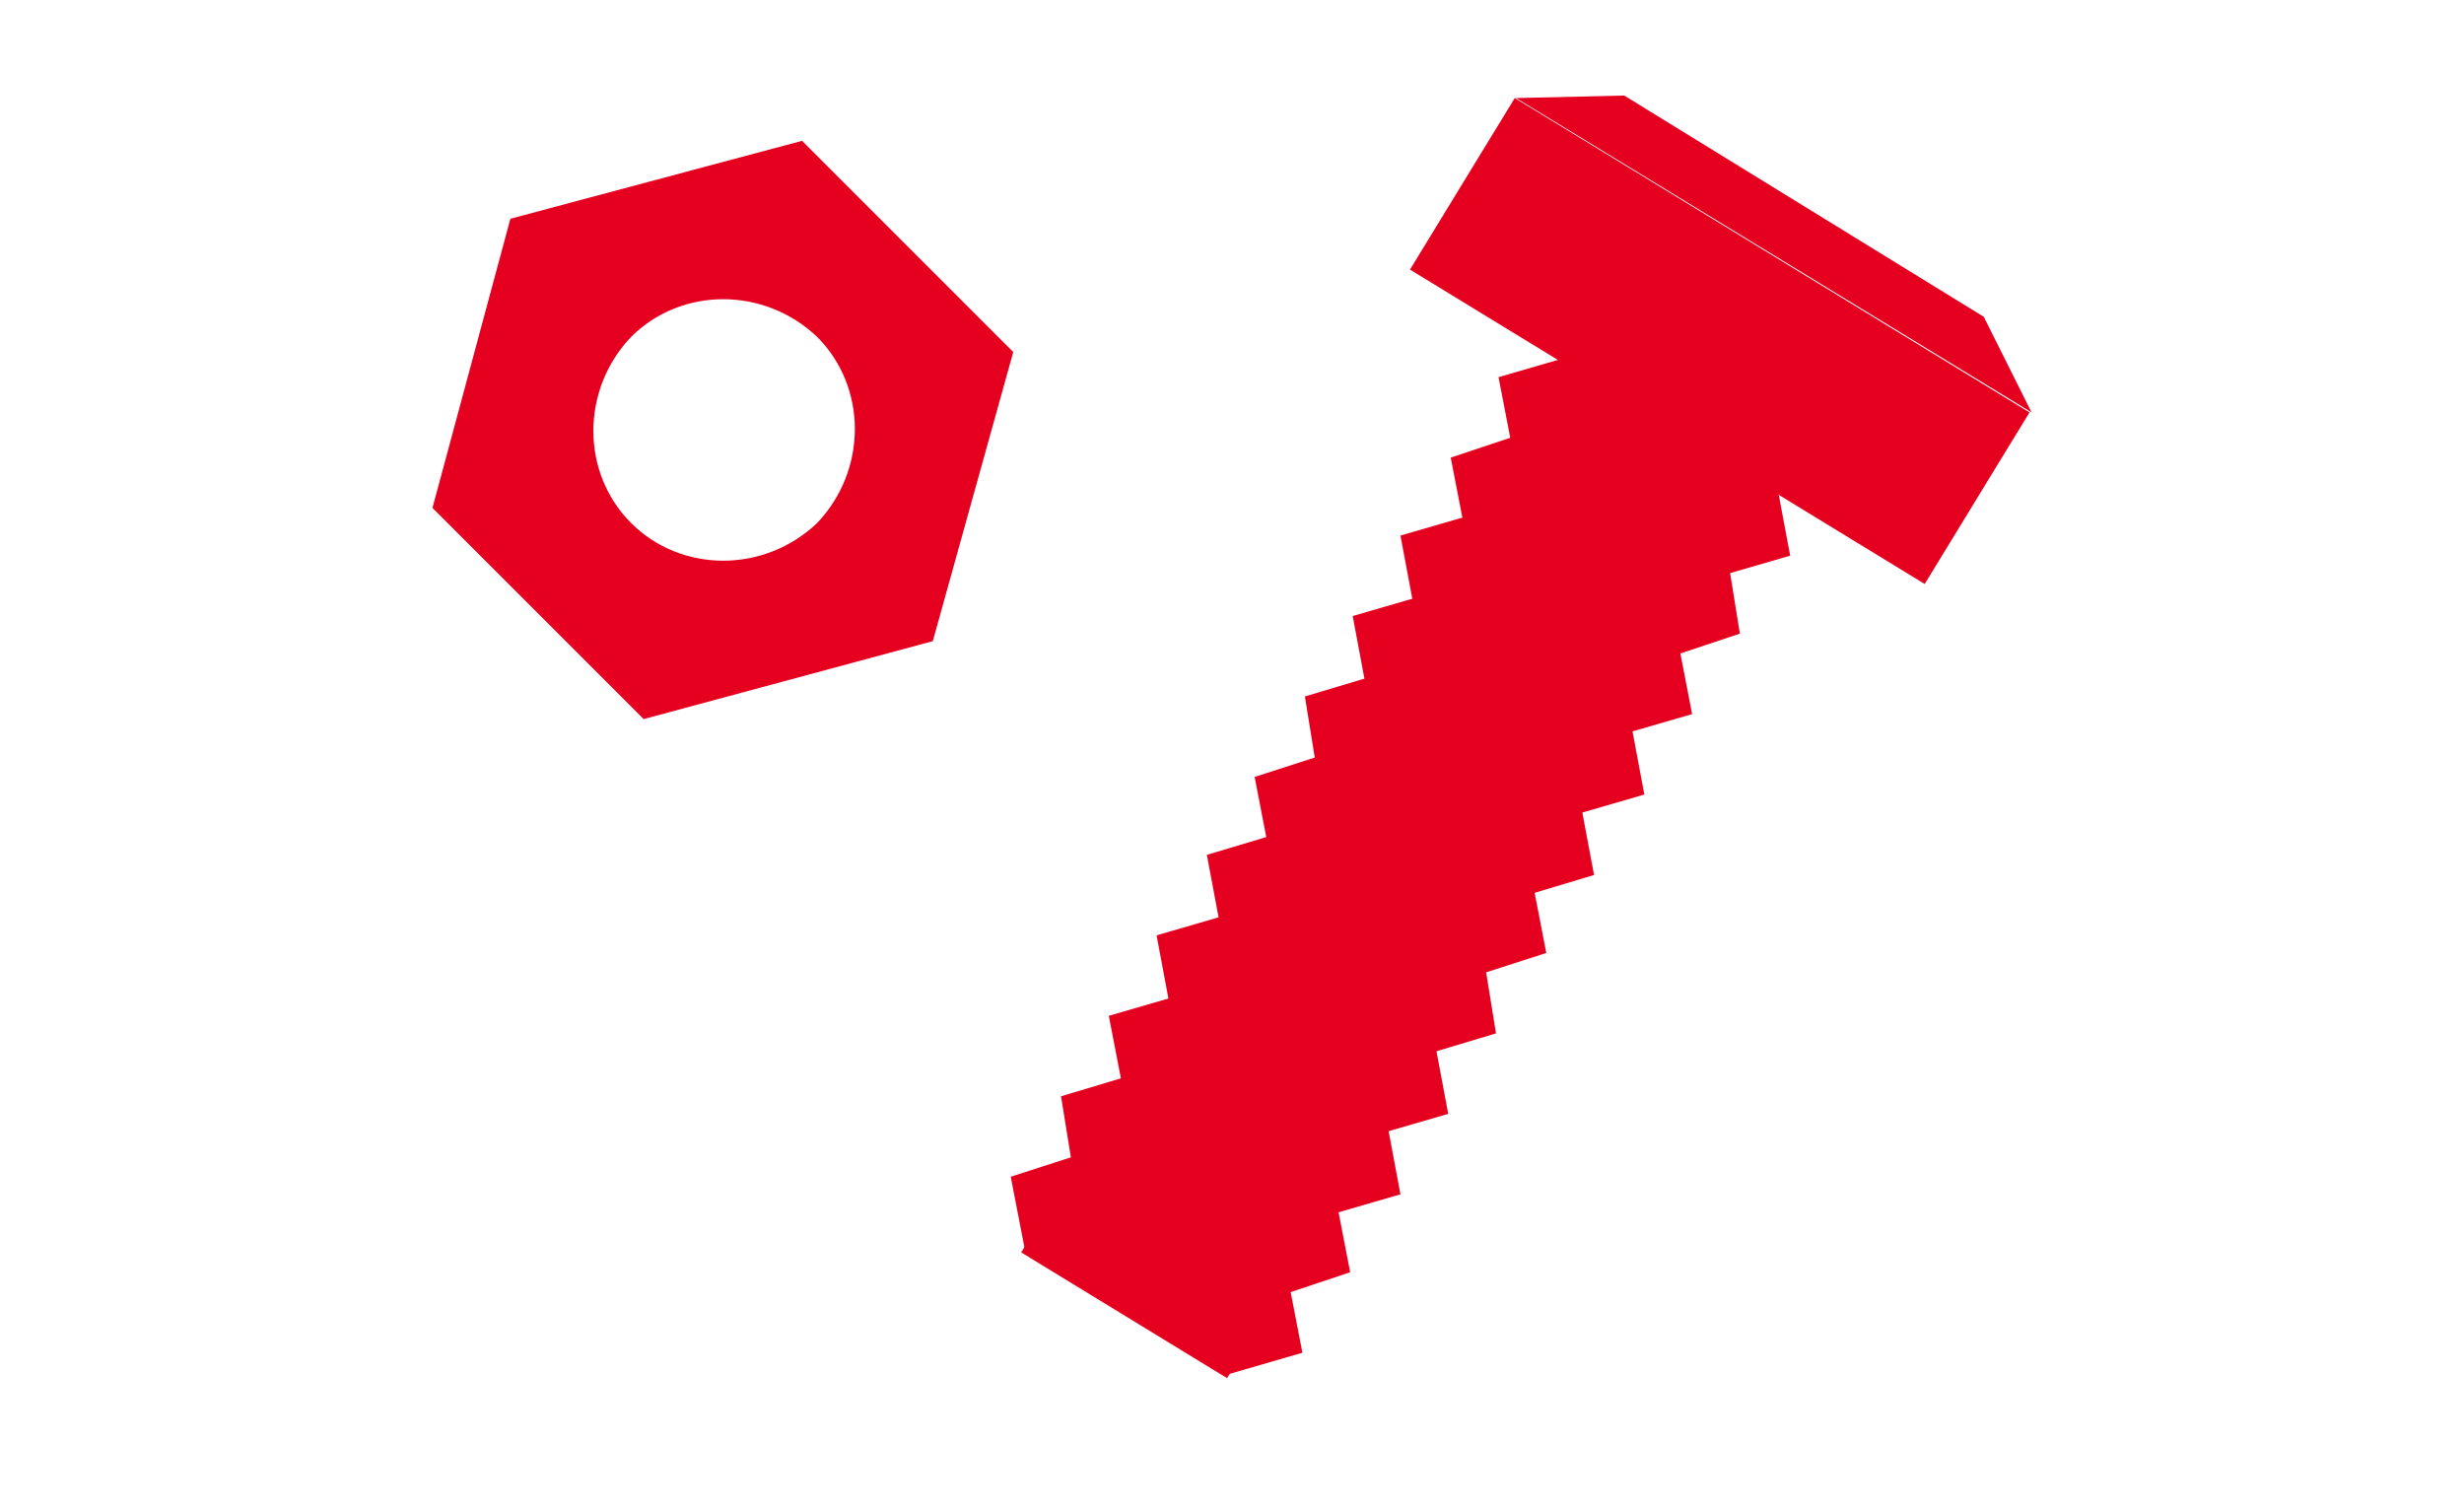
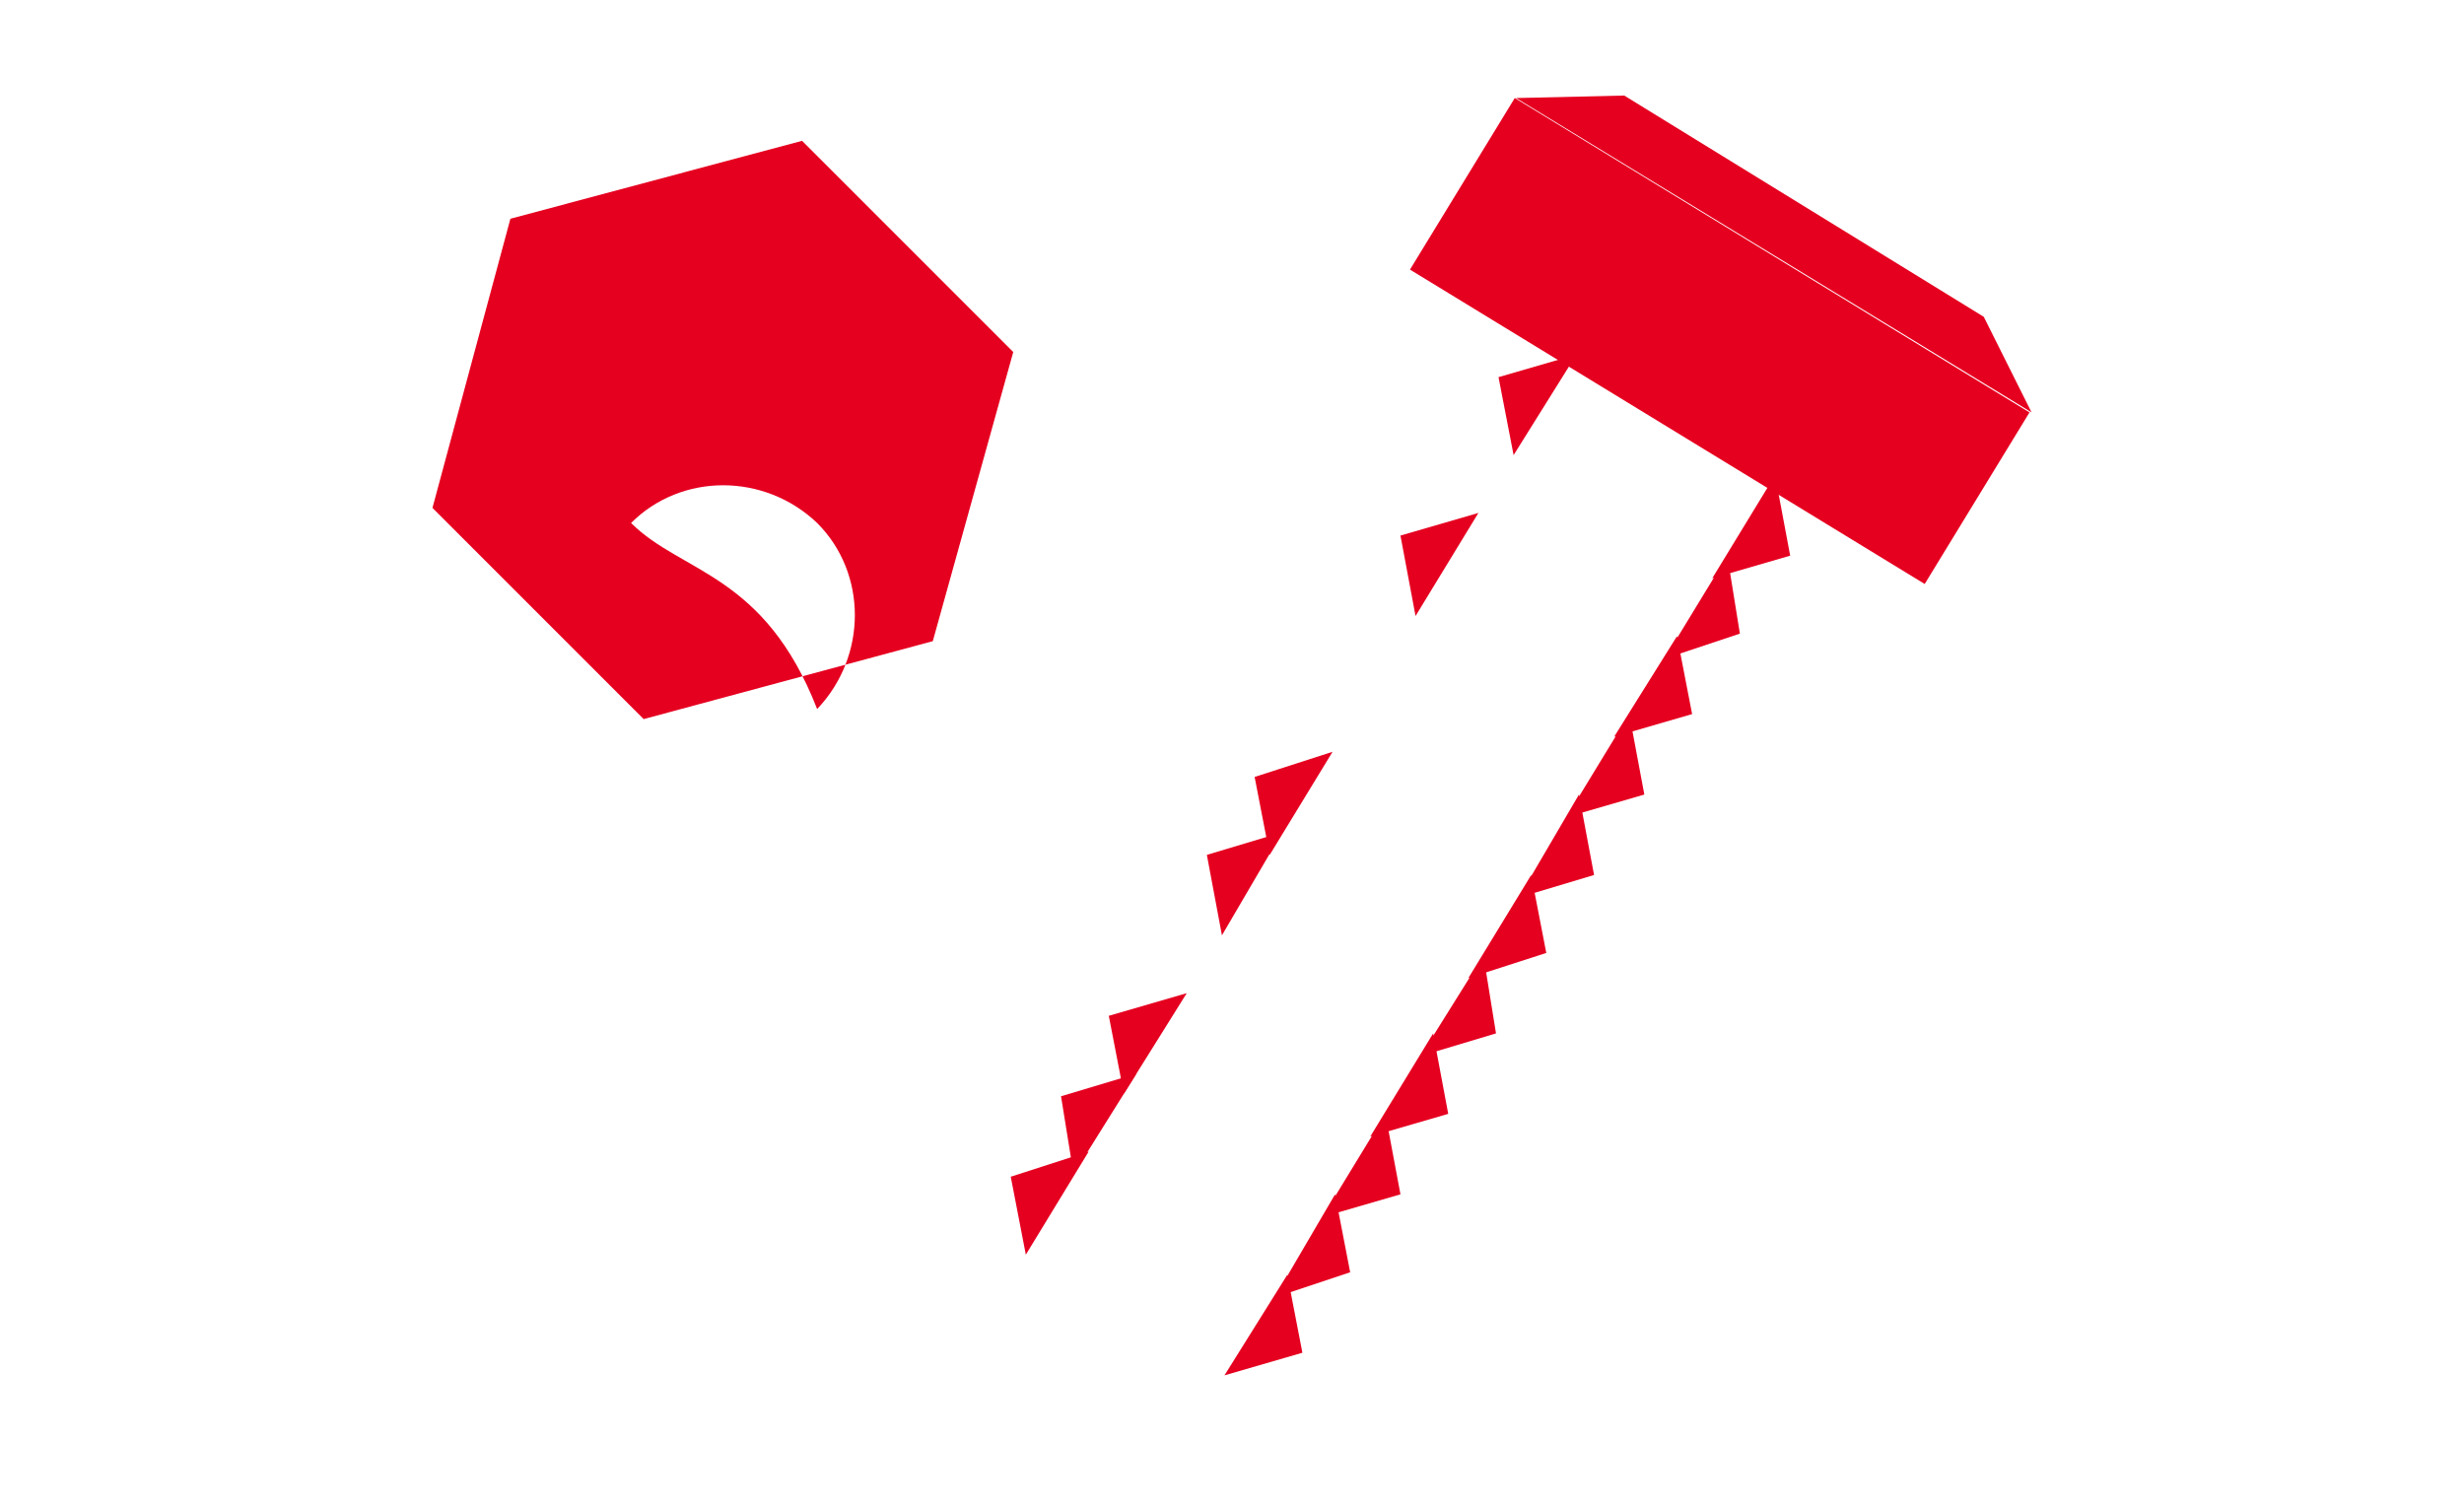
<svg xmlns="http://www.w3.org/2000/svg" version="1.1" id="レイヤー_1" x="0px" y="0px" viewBox="0 0 98 60" style="enable-background:new 0 0 98 60;" xml:space="preserve">
  <style type="text/css">
	.st0{fill:#E60020;}
</style>
  <g>
    <g>
      <rect x="56.4" y="9.6" transform="matrix(0.853 0.521 -0.521 0.853 17.139 -33.675)" class="st0" width="24" height="8" />
-       <rect x="52.8" y="6.6" transform="matrix(0.853 0.521 -0.521 0.853 24.753 -25.467)" class="st0" width="9.6" height="49.4" />
      <polygon class="st0" points="78.9,12.6 64.6,3.8 60.3,3.9 80.8,16.4   " />
      <g>
        <g>
          <polygon class="st0" points="62.7,14.1 59.6,15 60.2,18.1     " />
        </g>
        <g>
-           <polygon class="st0" points="60.7,17.2 57.7,18.2 58.3,21.3     " />
-         </g>
+           </g>
        <g>
          <polygon class="st0" points="58.8,20.4 55.7,21.3 56.3,24.5     " />
        </g>
        <g>
-           <polygon class="st0" points="56.9,23.6 53.8,24.5 54.4,27.7     " />
-         </g>
+           </g>
        <g>
-           <polygon class="st0" points="54.9,26.8 51.9,27.7 52.4,30.8     " />
-         </g>
+           </g>
        <g>
          <polygon class="st0" points="53,29.9 49.9,30.9 50.5,34     " />
        </g>
        <g>
          <polygon class="st0" points="51,33.1 48,34 48.6,37.2     " />
        </g>
        <g>
-           <polygon class="st0" points="49.1,36.3 46,37.2 46.6,40.4     " />
-         </g>
+           </g>
        <g>
          <polygon class="st0" points="47.2,39.5 44.1,40.4 44.7,43.5     " />
        </g>
        <g>
          <polygon class="st0" points="45.2,42.7 42.2,43.6 42.7,46.7     " />
        </g>
        <g>
          <polygon class="st0" points="43.3,45.8 40.2,46.8 40.8,49.9     " />
        </g>
        <g>
          <polygon class="st0" points="48.7,54.7 51.8,53.8 51.2,50.7     " />
        </g>
        <g>
          <polygon class="st0" points="50.7,51.6 53.7,50.6 53.1,47.5     " />
        </g>
        <g>
          <polygon class="st0" points="52.6,48.4 55.7,47.5 55.1,44.3     " />
        </g>
        <g>
          <polygon class="st0" points="54.5,45.2 57.6,44.3 57,41.1     " />
        </g>
        <g>
          <polygon class="st0" points="56.5,42 59.5,41.1 59,38     " />
        </g>
        <g>
          <polygon class="st0" points="58.4,38.9 61.5,37.9 60.9,34.8     " />
        </g>
        <g>
          <polygon class="st0" points="60.4,35.7 63.4,34.8 62.8,31.6     " />
        </g>
        <g>
          <polygon class="st0" points="62.3,32.5 65.4,31.6 64.8,28.4     " />
        </g>
        <g>
          <polygon class="st0" points="64.2,29.3 67.3,28.4 66.7,25.3     " />
        </g>
        <g>
          <polygon class="st0" points="66.2,26.2 69.2,25.2 68.7,22.1     " />
        </g>
        <g>
          <polygon class="st0" points="68.1,23 71.2,22.1 70.6,18.9     " />
        </g>
      </g>
    </g>
-     <path class="st0" d="M40.3,14l-8.4-8.4L20.3,8.7l-3.1,11.5l8.4,8.4l11.5-3.1L40.3,14z M25.1,20.8c-2-2-2-5.3,0-7.4c2-2,5.3-2,7.4,0   c2,2,2,5.3,0,7.4C30.4,22.8,27.1,22.8,25.1,20.8z" />
+     <path class="st0" d="M40.3,14l-8.4-8.4L20.3,8.7l-3.1,11.5l8.4,8.4l11.5-3.1L40.3,14z M25.1,20.8c2-2,5.3-2,7.4,0   c2,2,2,5.3,0,7.4C30.4,22.8,27.1,22.8,25.1,20.8z" />
  </g>
</svg>